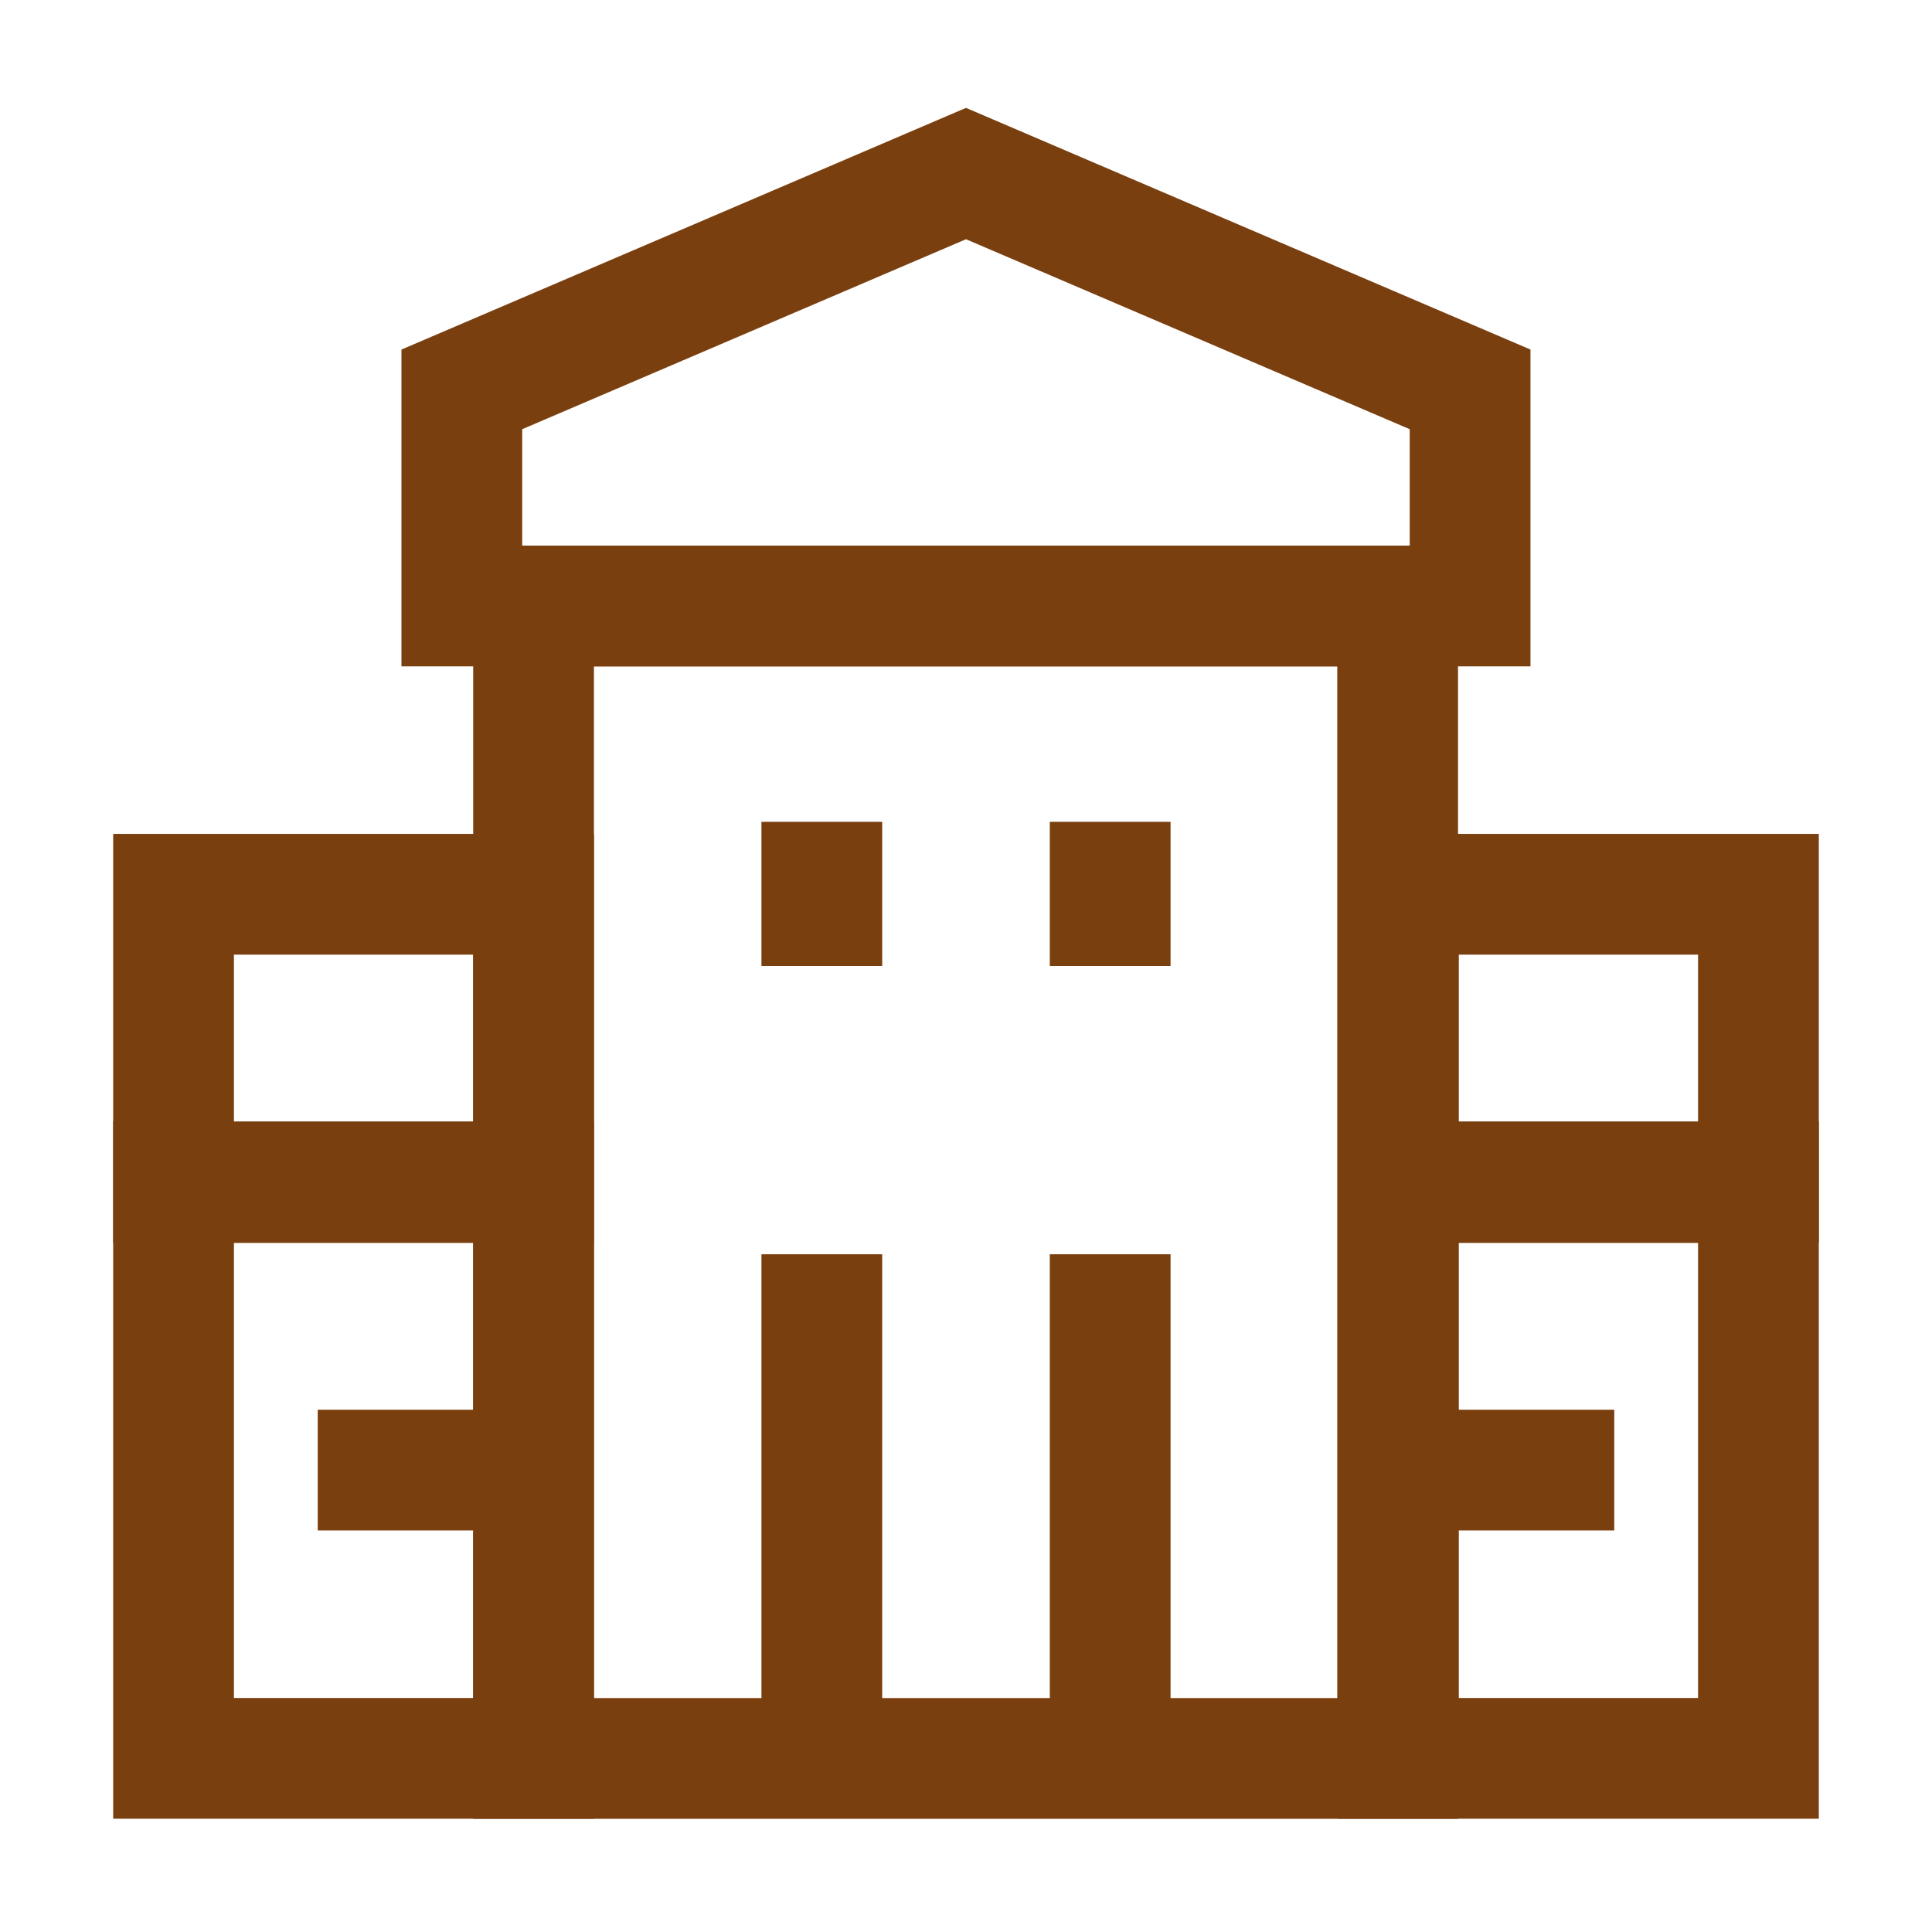
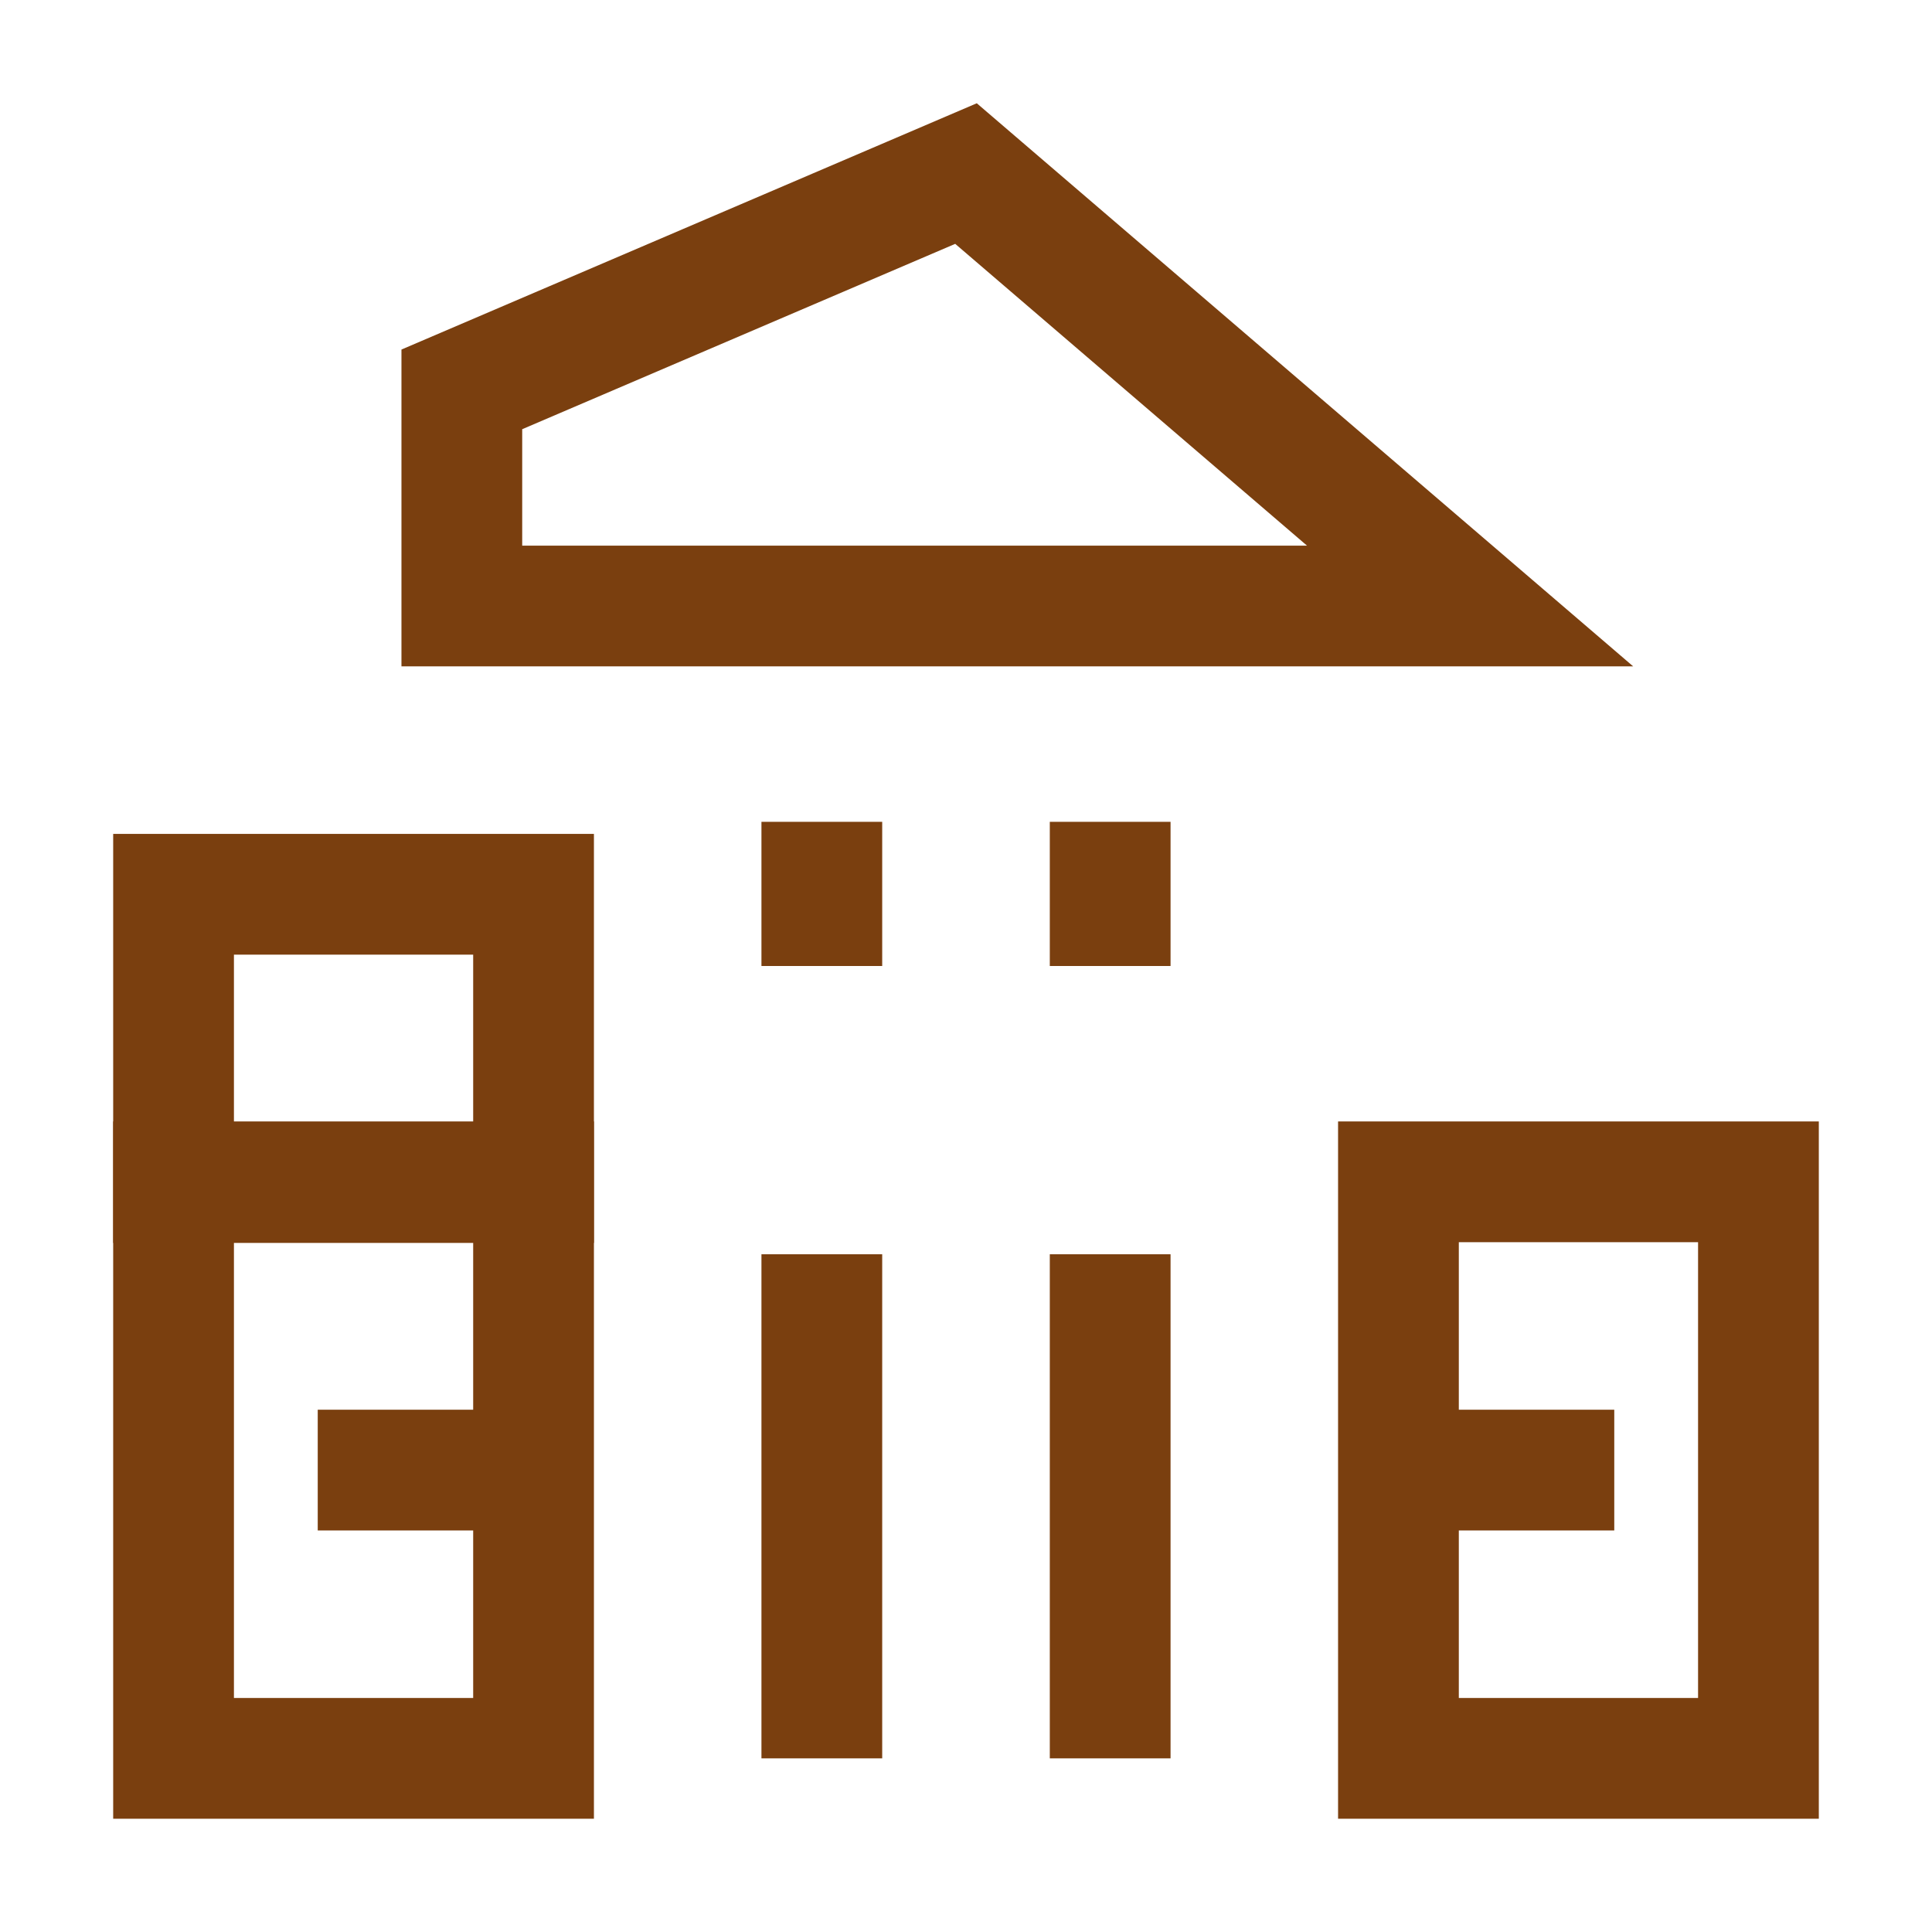
<svg xmlns="http://www.w3.org/2000/svg" id="Real-Estate-Building--Streamline-Atlas" viewBox="-0.75 -0.75 24 24" height="24" width="24">
  <desc>
    Real Estate Building Streamline Icon: https://streamlinehq.com
  </desc>
  <defs />
-   <path d="M5.878 6.778h10.734V21.094H5.878Z" fill="none" stroke="#7A3F0F" stroke-miterlimit="10" stroke-width="1.5" />
  <path d="M16.622 13.931h4.472v7.162h-4.472Z" fill="none" stroke="#7A3F0F" stroke-miterlimit="10" stroke-width="1.5" />
  <path d="M1.406 13.931h4.472v7.162H1.406Z" fill="none" stroke="#7A3F0F" stroke-miterlimit="10" stroke-width="1.5" />
-   <path d="M16.622 10.359h4.472v3.581h-4.472Z" fill="none" stroke="#7A3F0F" stroke-miterlimit="10" stroke-width="1.5" />
  <path d="M1.406 10.359h4.472v3.581H1.406Z" fill="none" stroke="#7A3F0F" stroke-miterlimit="10" stroke-width="1.5" />
  <path d="m9.459 14.831 0 6.262" fill="none" stroke="#7A3F0F" stroke-miterlimit="10" stroke-width="1.5" />
  <path d="m13.041 14.831 0 6.262" fill="none" stroke="#7A3F0F" stroke-miterlimit="10" stroke-width="1.5" />
-   <path d="m17.512 6.778 -12.525 0 0 -2.691L11.25 1.406l6.262 2.681 0 2.691z" fill="none" stroke="#7A3F0F" stroke-miterlimit="10" stroke-width="1.5" />
+   <path d="m17.512 6.778 -12.525 0 0 -2.691L11.25 1.406z" fill="none" stroke="#7A3F0F" stroke-miterlimit="10" stroke-width="1.5" />
  <path d="m3.197 17.512 2.681 0" fill="none" stroke="#7A3F0F" stroke-miterlimit="10" stroke-width="1.5" />
  <path d="m16.622 17.512 2.681 0" fill="none" stroke="#7A3F0F" stroke-miterlimit="10" stroke-width="1.5" />
  <path d="m9.459 9.459 0 1.791" fill="none" stroke="#7A3F0F" stroke-miterlimit="10" stroke-width="1.5" />
  <path d="m13.041 9.459 0 1.791" fill="none" stroke="#7A3F0F" stroke-miterlimit="10" stroke-width="1.5" />
</svg>